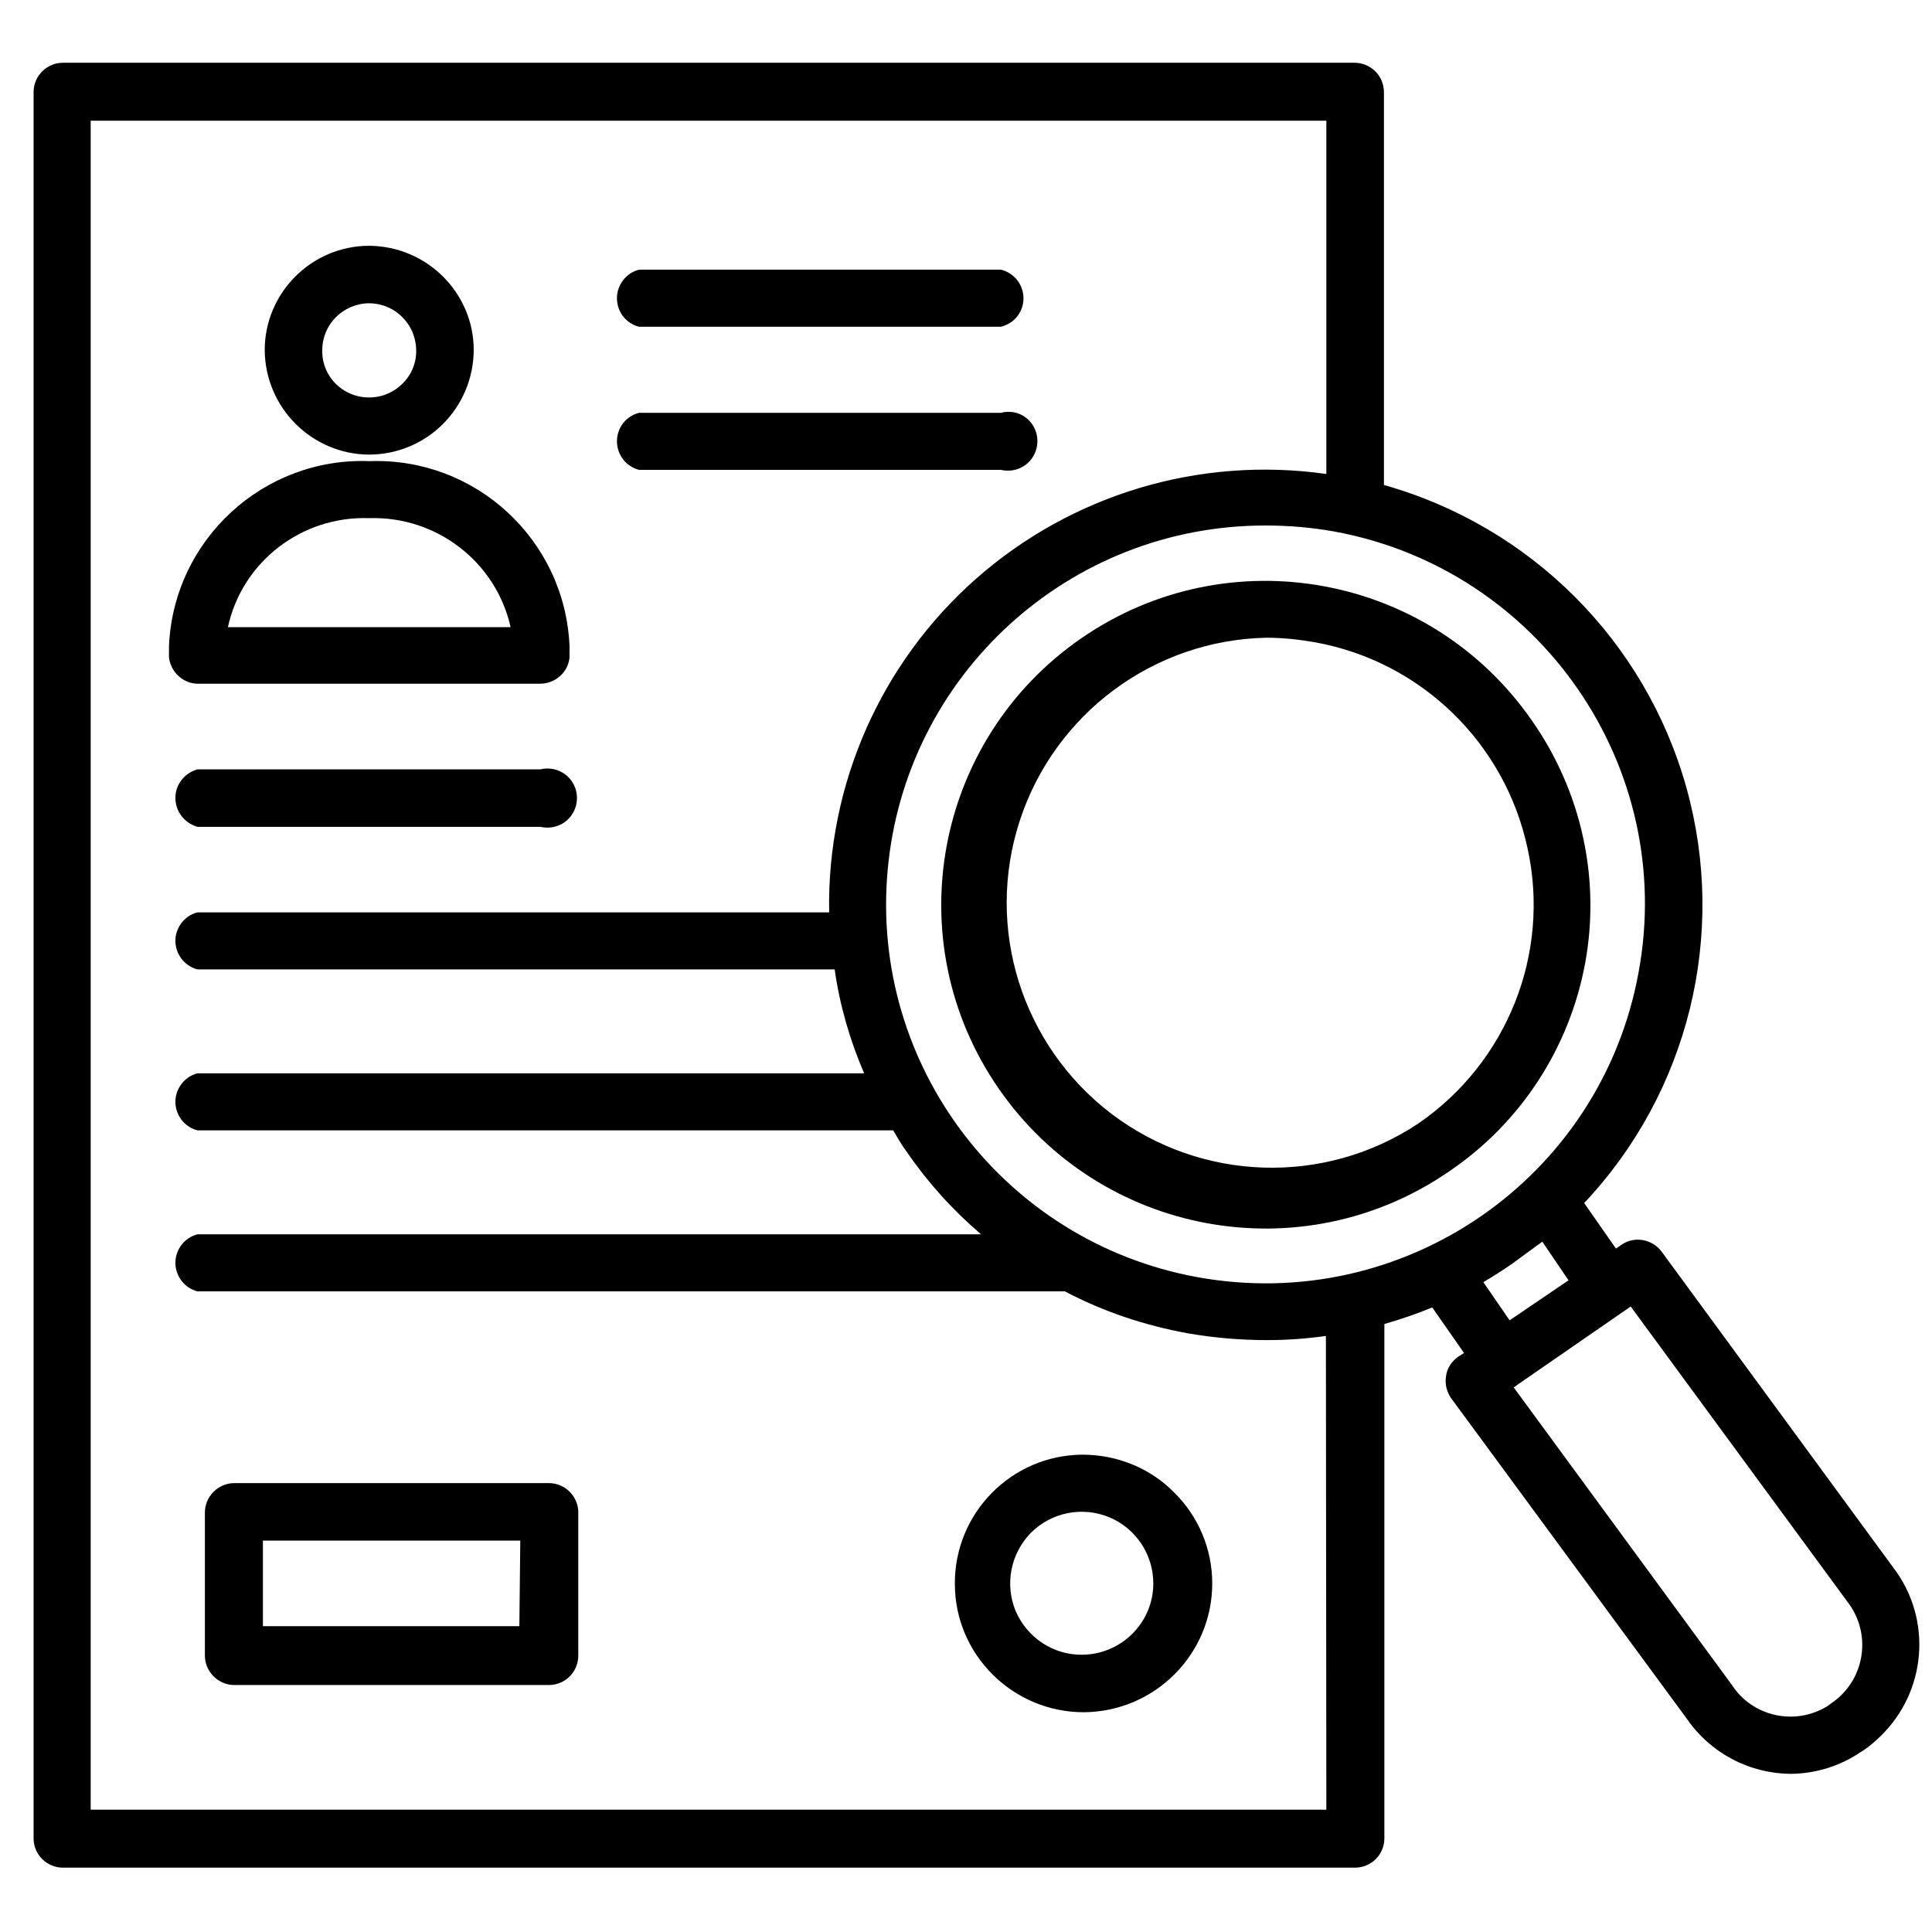
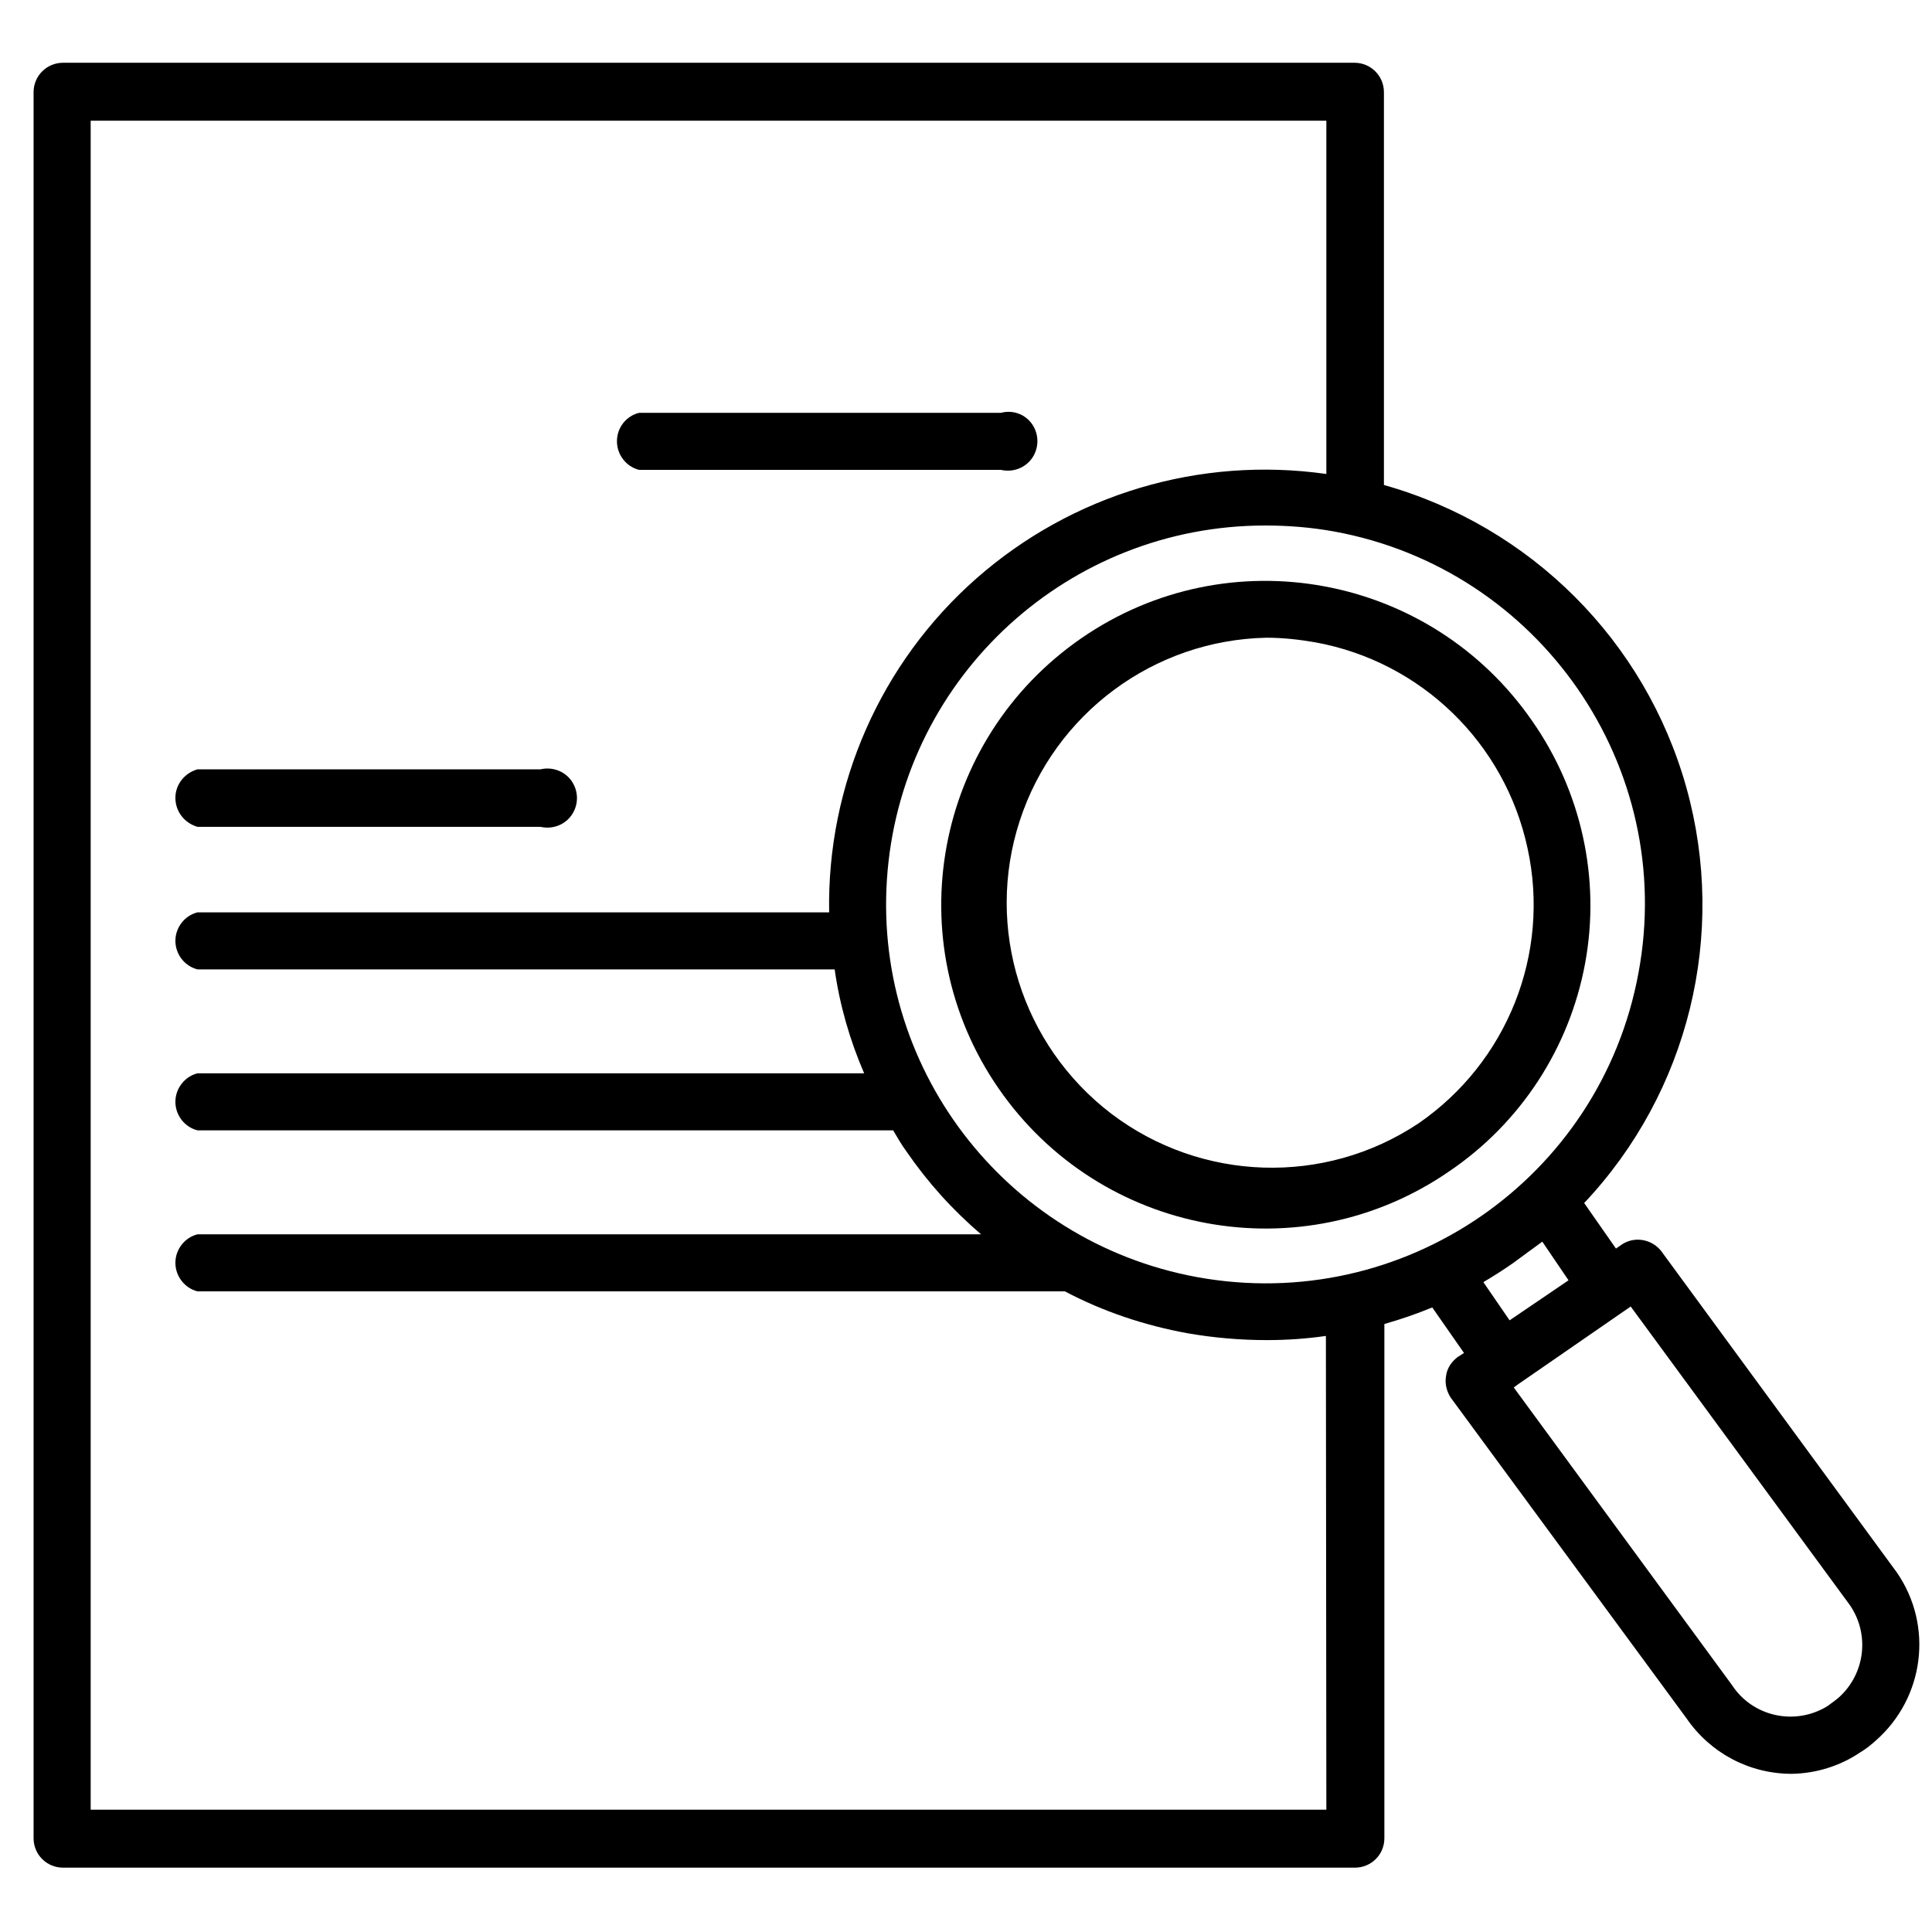
<svg xmlns="http://www.w3.org/2000/svg" width="60" height="60" viewBox="0 0 60 60" fill="none">
  <path d="M47.583 22.39C44.423 17.819 38.16 16.662 33.585 19.819C29.01 22.976 27.852 29.232 31.012 33.803C34.171 38.374 40.434 39.531 45.009 36.375C47.225 34.875 48.741 32.546 49.227 29.918C49.713 27.29 49.112 24.576 47.583 22.39ZM44.051 34.889C41.134 36.832 37.302 36.703 34.515 34.589C31.727 32.461 30.583 28.818 31.669 25.49C32.755 22.162 35.83 19.876 39.333 19.805C39.848 19.805 40.348 19.862 40.848 19.948C44.137 20.547 46.739 23.076 47.44 26.347C48.155 29.618 46.811 32.989 44.051 34.889Z" fill="black" />
  <path d="M58.907 48.832L51.586 38.847C51.286 38.475 50.757 38.39 50.371 38.647L50.185 38.775L49.198 37.361C52.444 33.919 53.645 29.019 52.373 24.462C51.1 19.905 47.54 16.348 42.979 15.062V2.864C42.979 2.349 42.564 1.949 42.064 1.949H1.958C1.458 1.949 1.043 2.349 1.043 2.864V57.088C1.043 57.602 1.458 58.002 1.958 58.002H42.078C42.579 58.002 42.993 57.602 42.993 57.088V41.118C43.494 40.975 43.994 40.804 44.48 40.604L45.466 42.018L45.266 42.146C45.081 42.289 44.938 42.489 44.909 42.732C44.866 42.961 44.923 43.203 45.052 43.403L52.373 53.36C53.116 54.445 54.331 55.088 55.647 55.088C56.405 55.074 57.148 54.845 57.777 54.417C57.949 54.317 58.106 54.188 58.249 54.06C59.765 52.731 60.051 50.488 58.907 48.832ZM41.191 56.202H2.816V3.749H41.191V14.72C37.259 14.162 33.299 15.348 30.325 17.962C27.352 20.577 25.678 24.377 25.75 28.334H6.133C5.733 28.434 5.447 28.805 5.447 29.219C5.447 29.633 5.733 30.005 6.133 30.105H25.921C26.079 31.219 26.393 32.305 26.837 33.333H6.133C5.733 33.433 5.447 33.804 5.447 34.219C5.447 34.633 5.733 35.004 6.133 35.104H27.738C27.866 35.319 27.994 35.547 28.152 35.761C28.809 36.718 29.582 37.575 30.468 38.333H6.133C5.733 38.433 5.447 38.804 5.447 39.218C5.447 39.632 5.733 40.004 6.133 40.104H33.07C34.257 40.732 35.544 41.161 36.873 41.404C37.688 41.547 38.518 41.618 39.347 41.618C39.962 41.618 40.577 41.575 41.177 41.489L41.191 56.202ZM37.174 39.661C31.183 38.561 27.023 33.09 27.566 27.034C28.109 20.962 33.199 16.32 39.29 16.32C40.005 16.32 40.719 16.377 41.434 16.506C47.826 17.677 52.073 23.82 50.886 30.205C49.713 36.604 43.58 40.832 37.174 39.661ZM46.067 39.818C46.382 39.632 46.696 39.432 46.982 39.232C47.268 39.018 47.569 38.804 47.898 38.561L48.712 39.761L46.882 41.004L46.067 39.818ZM57.105 52.717C56.991 52.817 56.862 52.903 56.748 52.988C55.747 53.602 54.431 53.317 53.788 52.331L47.011 43.089L47.168 42.975L50.643 40.575L57.448 49.846C58.077 50.76 57.92 51.988 57.105 52.717Z" fill="black" />
-   <path d="M19.846 10.147H31.084C31.499 10.047 31.785 9.689 31.785 9.261C31.785 8.847 31.499 8.475 31.084 8.375H19.846C19.446 8.475 19.16 8.847 19.16 9.261C19.16 9.689 19.446 10.047 19.846 10.147Z" fill="black" />
  <path d="M19.846 14.592H31.084C31.456 14.678 31.842 14.535 32.057 14.221C32.271 13.906 32.271 13.492 32.057 13.178C31.842 12.864 31.456 12.721 31.084 12.821H19.846C19.446 12.921 19.16 13.278 19.16 13.706C19.16 14.121 19.446 14.492 19.846 14.592Z" fill="black" />
-   <path d="M6.149 21.234H16.772C17.243 21.234 17.644 20.877 17.687 20.42C17.687 20.306 17.687 20.191 17.687 20.063C17.544 16.763 14.77 14.206 11.482 14.321C8.179 14.192 5.391 16.763 5.248 20.063V20.42C5.305 20.877 5.691 21.234 6.149 21.234ZM11.453 16.092C13.54 16.02 15.4 17.435 15.857 19.477H7.078C7.521 17.435 9.38 16.02 11.453 16.092Z" fill="black" />
-   <path d="M11.452 14.118C13.254 14.118 14.698 12.675 14.712 10.875C14.712 9.09 13.254 7.647 11.467 7.633C9.679 7.633 8.221 9.09 8.221 10.875C8.236 12.661 9.679 14.103 11.452 14.118ZM11.452 9.418C12.053 9.418 12.582 9.775 12.81 10.318C13.04 10.875 12.925 11.504 12.496 11.918C12.082 12.332 11.452 12.461 10.895 12.232C10.351 12.004 9.994 11.475 10.008 10.875C10.008 10.075 10.652 9.432 11.452 9.418Z" fill="black" />
  <path d="M6.133 25.678H16.785C17.157 25.763 17.543 25.621 17.757 25.306C17.972 24.992 17.972 24.578 17.757 24.263C17.543 23.949 17.157 23.806 16.785 23.892H6.133C5.733 24.006 5.447 24.363 5.447 24.778C5.447 25.206 5.733 25.563 6.133 25.678Z" fill="black" />
-   <path d="M17.044 46.059H7.278C6.778 46.059 6.363 46.473 6.363 46.973V51.416C6.363 51.916 6.778 52.33 7.278 52.33H17.044C17.559 52.33 17.959 51.916 17.959 51.416V46.944C17.945 46.459 17.544 46.059 17.044 46.059ZM16.129 50.502H8.165V47.844H16.158L16.129 50.502Z" fill="black" />
-   <path d="M33.615 45.176C31.413 45.19 29.64 46.99 29.654 49.19C29.654 51.389 31.456 53.175 33.657 53.175C35.86 53.161 37.647 51.375 37.647 49.175C37.647 48.104 37.218 47.09 36.461 46.347C35.717 45.59 34.687 45.176 33.615 45.176ZM33.615 51.389C32.715 51.404 31.899 50.861 31.542 50.032C31.199 49.204 31.385 48.247 32.014 47.604C32.657 46.961 33.615 46.776 34.444 47.118C35.274 47.461 35.817 48.275 35.817 49.175C35.817 50.39 34.83 51.375 33.615 51.389Z" fill="black" />
</svg>